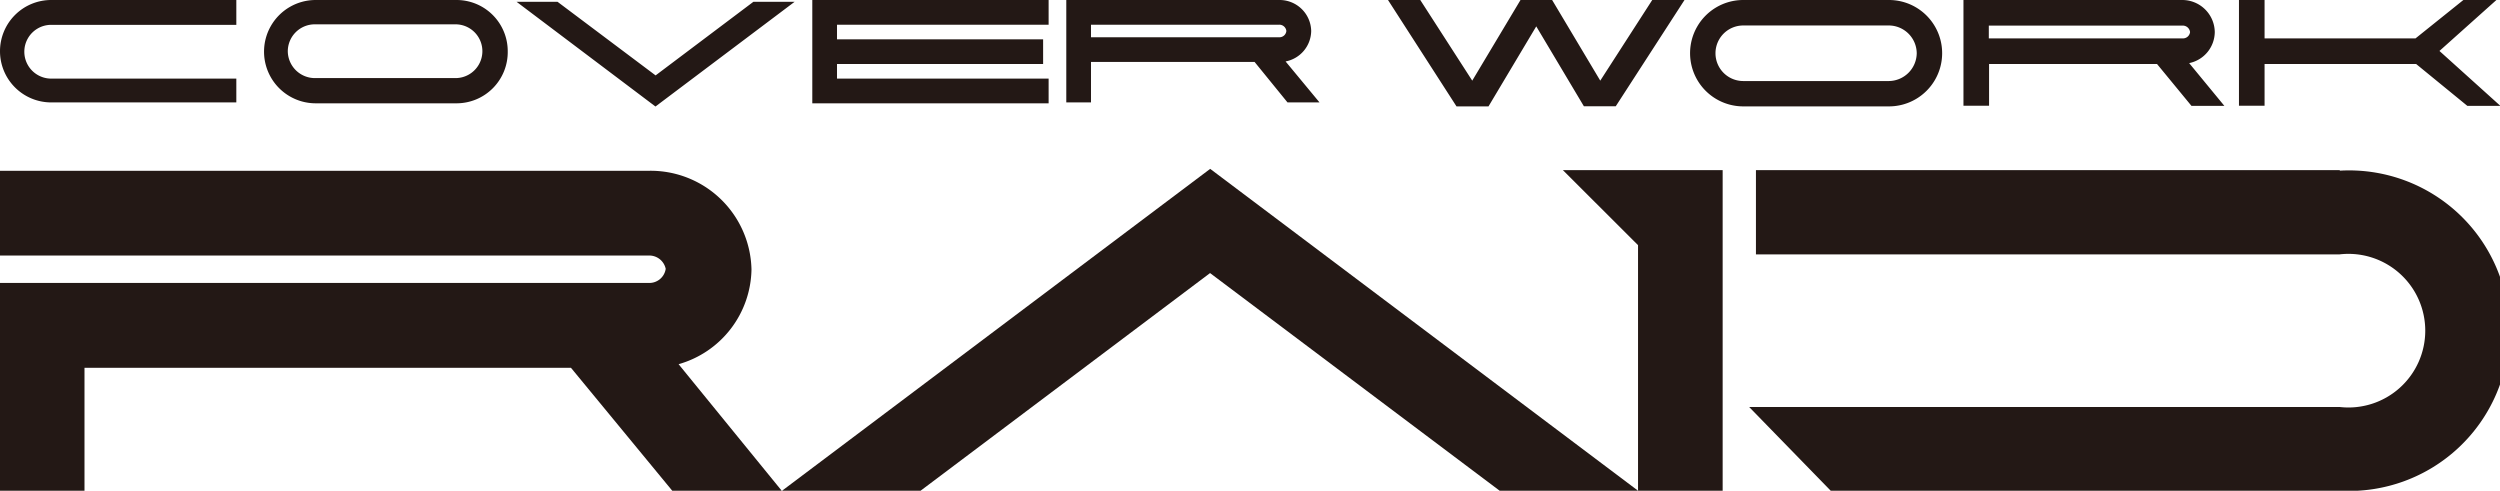
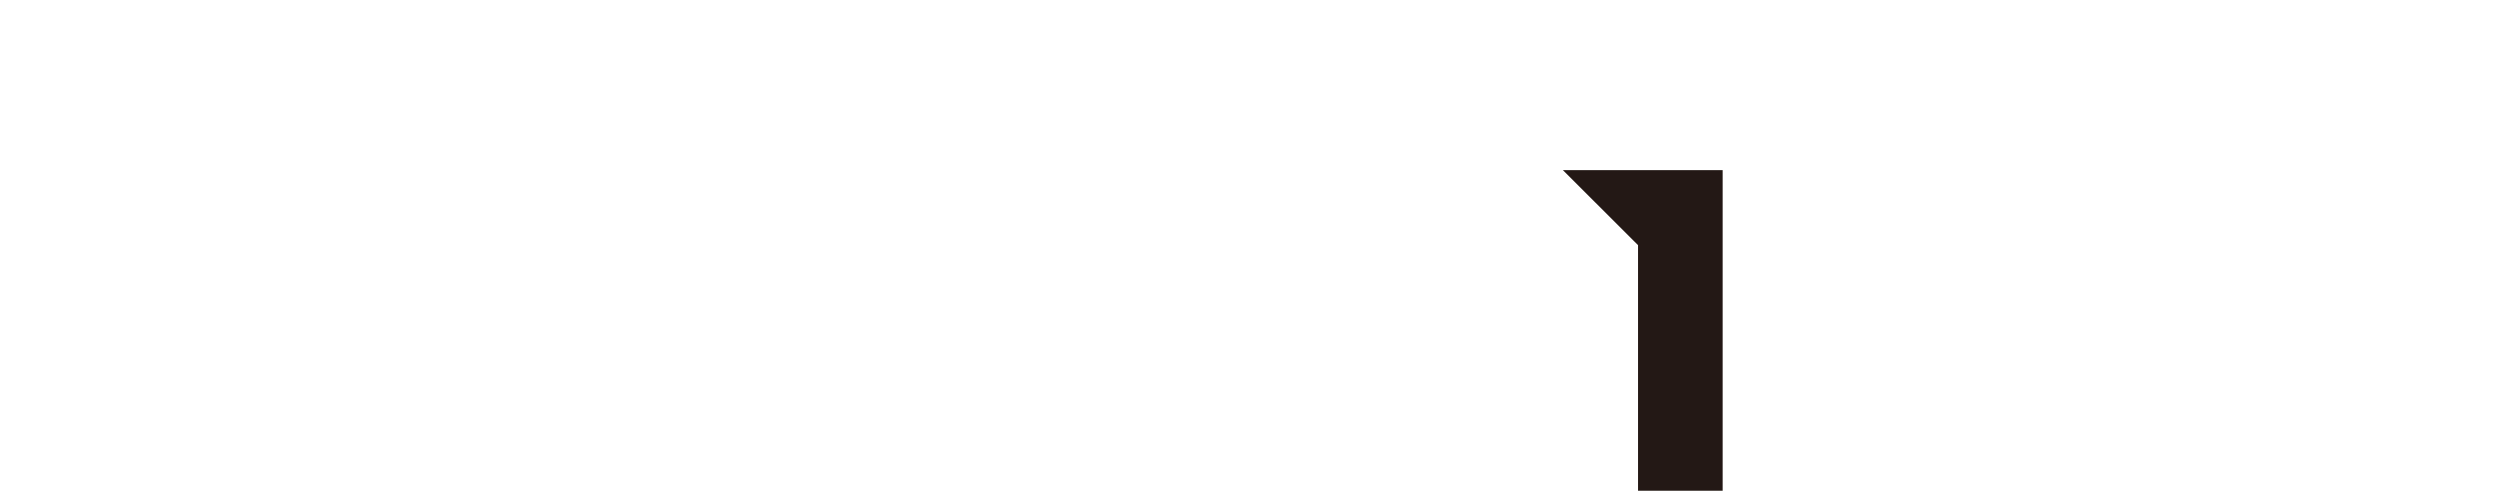
<svg xmlns="http://www.w3.org/2000/svg" viewBox="0 0 195.28 38.33">
  <defs>
    <style>.a{fill:#231815;}</style>
  </defs>
  <title>raid_b</title>
-   <path class="a" d="M85.22,4.84H98L100.57,8h2.5L100.42,4.8a2.46,2.46,0,0,0,2-2.38A2.47,2.47,0,0,0,99.91,0H83.29V8h1.93Zm0-2.91H99.91a.55.55,0,0,1,.57.49.54.54,0,0,1-.57.49H85.22ZM39.66,4a4,4,0,0,0-4-4V0h-11a4,4,0,0,0,0,8.07h11A4,4,0,0,0,39.66,4ZM22.48,4a2.11,2.11,0,0,1,2.1-2.1h11a2.1,2.1,0,1,1,0,4.2h-11A2.12,2.12,0,0,1,22.48,4ZM0,4H0a4,4,0,0,0,4,4H18.46V6.14H4a2.1,2.1,0,1,1,0-4.2H18.46V0H4A4,4,0,0,0,0,4ZM58.85.14,51.21,5.89,43.55.14H40.35L51.2,8.32,62.07.14Zm4.6,7.93H81.91V6.14H65.38V5H81.48V3.07H65.38V1.93H81.91V0H63.45Z" />
-   <path class="a" d="M125,6.3,121.24,0h-2.47L115,6.3,110.94,0h-2.52l5.35,8.31h2.5L120,2.06l3.72,6.24h2.49L131.58,0h-2.52ZM147.55,0H136.17a4.15,4.15,0,1,0,0,8.31h11.38a4.15,4.15,0,1,0,0-8.31Zm0,6.33H136.17a2.17,2.17,0,0,1,0-4.34h11.38a2.19,2.19,0,0,1,2.17,2.17A2.2,2.2,0,0,1,147.55,6.33Zm43-2.35L195,0h-2.58l-3.74,3H176.89V0h-2V8.26h2V5h11.84l4,3.27h2.58ZM173,2.5A2.54,2.54,0,0,0,170.48,0H153.37V8.26h2V5h13.12l2.69,3.27h2.57L171,4.93A2.5,2.5,0,0,0,173,2.5Zm-2.57.5H155.35V2h15.13a.57.57,0,0,1,.59.51A.56.56,0,0,1,170.48,3Z" />
-   <path class="a" d="M182.75,13.29H137.16v6.58h45.59a6,6,0,1,1,0,11.92H136.63L143,38.33h39.78a12.52,12.52,0,1,0,0-25Z" />
  <polygon class="a" points="127.95 19.15 127.95 38.33 134.56 38.33 134.56 13.29 122.08 13.29 127.95 19.15" />
-   <path class="a" d="M53,28.45l0,0a7.83,7.83,0,0,0,5.7-7.4,7.88,7.88,0,0,0-8-7.71H0v6.62H50.69A1.31,1.31,0,0,1,52,21a1.29,1.29,0,0,1-1.35,1.1H0V38.33H6.6v-9.6h38l7.91,9.6h8.55L53,28.44Z" />
-   <polygon class="a" points="94.53 13.19 61.09 38.33 71.91 38.33 94.52 21.33 117.14 38.33 127.95 38.33 94.53 13.19" />
</svg>